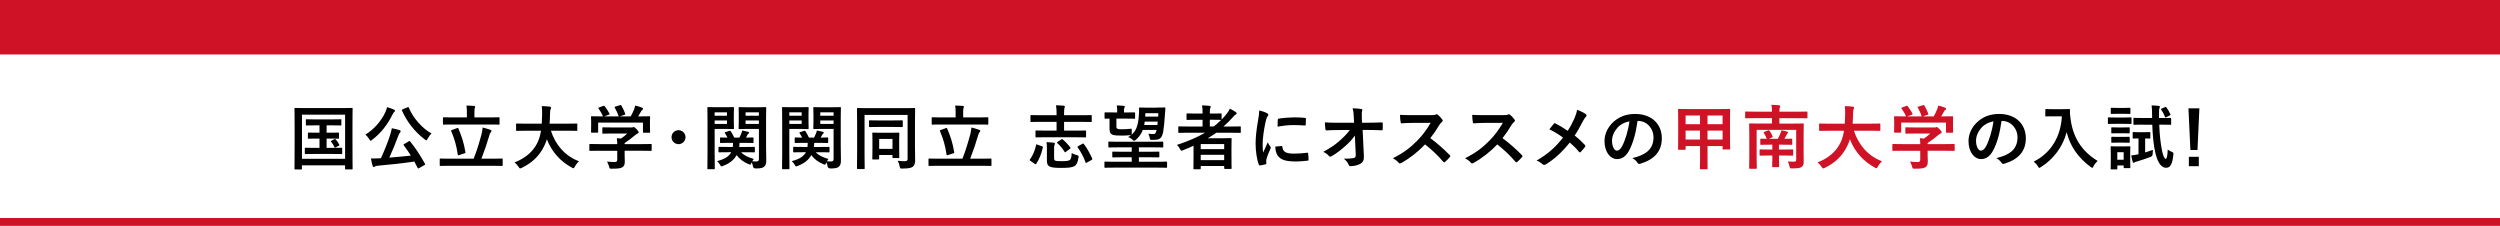
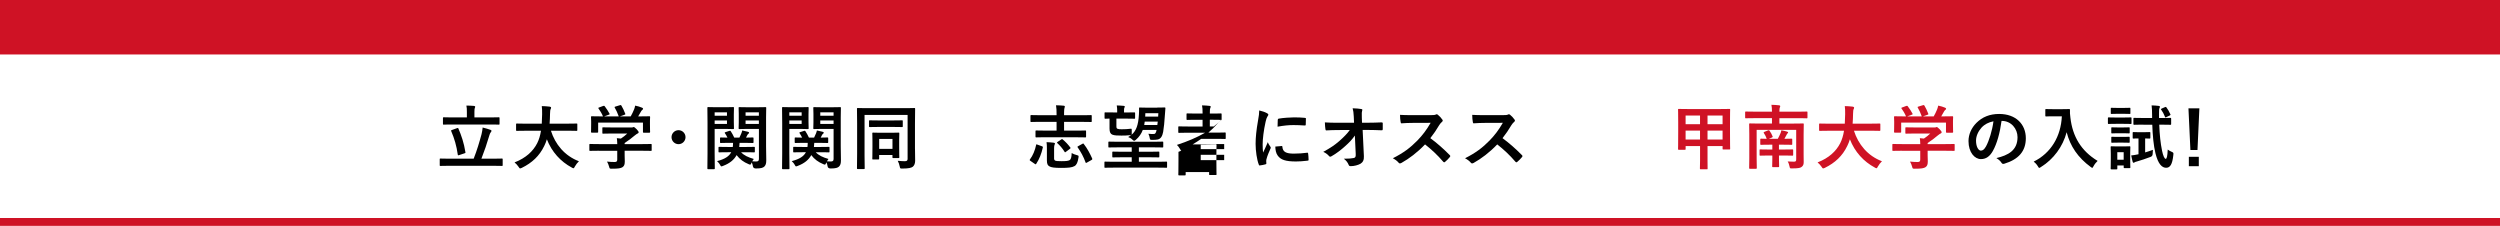
<svg xmlns="http://www.w3.org/2000/svg" id="b" viewBox="0 0 1000 90.34">
  <defs>
    <style>.d{fill:#fff;stroke:#cf1225;stroke-linejoin:round;stroke-width:3.14px;}.e{fill:#cf1225;}</style>
  </defs>
  <g id="c">
    <line class="d" x1="1000" y1="88.77" x2="0" y2="88.77" />
    <line class="d" x1="1000" y1="20.22" x2="0" y2="20.22" />
-     <path d="M118.1,67.78c-.28,0-.31-.03-.31-.31,0-.2.06-2.07.06-10.75v-5.57c0-5.54-.06-7.5-.06-7.67,0-.28.03-.31.31-.31.2,0,1.12.06,3.72.06h15.2c2.6,0,3.53-.06,3.72-.06.28,0,.31.03.31.31,0,.17-.06,2.13-.06,6.72v6.5c0,8.68.06,10.58.06,10.75,0,.28-.03.31-.31.31h-2.41c-.28,0-.31-.03-.31-.31v-1.32h-17.25v1.34c0,.28-.03.31-.31.31h-2.38ZM120.79,63.53h17.25v-17.67h-17.25v17.67ZM132.1,53.08c2.24,0,3.02-.06,3.19-.06.28,0,.31.03.31.31v1.85c0,.28-.03.31-.31.31-.17,0-.95-.06-3.19-.06h-1.46v3.72h2.29c2.6,0,3.44-.06,3.61-.06.31,0,.34.03.34.31v1.93c0,.28-.03.31-.34.31-.17,0-1.01-.06-3.61-.06h-7.06c-2.6,0-3.44.06-3.61.06-.31,0-.34-.03-.34-.31v-1.93c0-.28.03-.31.34-.31.17,0,1.01.06,3.61.06h1.93v-3.72h-1.09c-2.3,0-3.08.06-3.25.06-.28,0-.31-.03-.31-.31v-1.85c0-.28.03-.31.31-.31.17,0,.95.06,3.25.06h1.09v-2.94h-1.62c-2.52,0-3.39.06-3.56.06-.25,0-.28-.03-.28-.31v-1.88c0-.28.03-.31.28-.31.17,0,1.04.06,3.56.06h6.5c2.55,0,3.42-.06,3.58-.06.25,0,.28.03.28.31v1.88c0,.28-.03.31-.28.31-.17,0-1.04-.06-3.58-.06h-2.04v2.94h1.46ZM133.78,55.66c.28-.14.34-.08.56.17.5.59.9,1.15,1.37,2.02.11.22.11.28-.22.45l-1.21.64c-.36.2-.42.11-.56-.2-.28-.64-.81-1.54-1.29-2.07-.2-.22-.08-.25.22-.42l1.12-.59Z" />
-     <path d="M154.22,44.68c.28-.59.42-1.09.59-1.82,1.01.28,2.02.62,2.77.98.31.14.42.28.42.48,0,.17-.06.28-.25.42-.28.2-.45.48-.64.87-2.13,4.34-4.79,7.67-8.23,10.3-.31.25-.5.39-.64.39-.17,0-.28-.2-.53-.62-.48-.78-1.06-1.48-1.57-1.82,3.7-2.27,6.5-5.68,8.09-9.18ZM163.48,56.53c.17-.08.25-.14.34-.14.06,0,.11.06.22.17,2.27,2.8,4.03,5.52,5.96,8.96.14.25.14.31-.25.53l-2.1,1.2c-.14.08-.25.14-.34.14-.11,0-.17-.06-.25-.22-.42-.87-.87-1.71-1.32-2.55-4.7.7-9.8,1.26-14.73,1.68-.56.06-.84.17-1.06.31-.2.14-.31.2-.48.2-.2,0-.34-.17-.42-.45-.25-.78-.48-1.79-.67-2.97,1.06.03,2.07,0,3.19-.06.25,0,.53-.03.79-.03,1.51-3.3,2.86-6.64,3.61-9.07.36-1.12.62-1.99.76-2.94,1.09.25,2.04.45,3,.73.31.11.53.25.53.48,0,.2-.06.31-.22.5-.25.28-.42.59-.73,1.34-1.01,2.69-2.24,5.8-3.58,8.71,2.86-.22,5.85-.5,8.62-.81-.9-1.4-1.82-2.77-2.86-4.14-.17-.22-.14-.28.22-.5l1.76-1.06ZM162.95,42.92c.36-.17.42-.14.56.14,1.85,4.34,5.29,8.15,9.1,10.36-.53.42-1.12,1.29-1.57,2.1-.22.42-.37.62-.53.62-.14,0-.31-.14-.59-.36-4.09-3.11-7.2-7.17-9.13-11.56-.11-.31-.06-.34.28-.5l1.88-.78Z" />
    <path d="M179.64,66.32c-2.46,0-3.3.06-3.47.06-.25,0-.28-.03-.28-.31v-2.35c0-.28.03-.31.28-.31.17,0,1.01.06,3.47.06h9.83c1.34-3.39,2.32-6.72,3.14-9.77.22-.95.36-1.71.45-2.69,1.2.31,2.27.59,3.19.95.25.08.34.22.34.39,0,.22-.14.42-.28.56-.25.28-.39.67-.53,1.12-.98,3.36-2.04,6.44-3.22,9.44h4.73c2.46,0,3.3-.06,3.47-.06.28,0,.31.03.31.31v2.35c0,.28-.03.31-.31.31-.17,0-1.01-.06-3.47-.06h-17.64ZM181.21,49.8c-2.63,0-3.56.06-3.72.06-.28,0-.31-.03-.31-.34v-2.27c0-.31.03-.34.31-.34.17,0,1.09.06,3.72.06h5.54v-2.16c0-1.15-.03-1.88-.2-2.58,1.04,0,2.07.06,3.08.14.25.03.45.17.45.31,0,.2-.08.34-.17.56-.08.22-.14.64-.14,1.57v2.16h5.99c2.66,0,3.58-.06,3.75-.06.28,0,.31.03.31.34v2.27c0,.31-.03.34-.31.34-.17,0-1.09-.06-3.75-.06h-14.56ZM182.83,51.26c.36-.14.42-.11.53.17,1.18,2.72,2.21,5.68,2.8,9.41.06.28.06.36-.34.48l-2.18.73c-.39.14-.48.11-.53-.2-.5-3.53-1.32-6.33-2.63-9.41-.11-.28-.08-.31.31-.45l2.04-.73Z" />
    <path d="M210.3,52.3c-2.52,0-3.39.06-3.56.06-.28,0-.31-.03-.31-.34v-2.3c0-.28.03-.31.31-.31.17,0,1.04.06,3.56.06h6.41c.08-1.15.11-2.41.14-3.78.03-1.34-.03-2.35-.14-3.25.87.03,2.3.08,3.22.22.28.06.5.2.5.39,0,.22-.06.36-.17.59-.14.25-.22.73-.25,1.96-.03,1.37-.06,2.66-.17,3.86h7.22c2.52,0,3.39-.06,3.56-.06.28,0,.31.03.31.31v2.3c0,.31-.03.34-.31.34-.17,0-1.04-.06-3.56-.06h-6.69c1.74,5.49,5.52,10.05,11.2,12.21-.59.56-1.2,1.34-1.62,2.1-.25.48-.36.7-.59.7-.14,0-.34-.11-.64-.28-4.45-2.38-8.01-6.24-9.97-11.31-.28.95-.64,1.85-1.06,2.69-1.93,3.98-4.84,6.72-8.96,8.74-.34.14-.53.22-.67.22-.22,0-.34-.17-.64-.64-.45-.67-.98-1.23-1.6-1.76,4.51-1.74,7.42-4.45,9.07-7.7.7-1.4,1.2-3.02,1.51-4.96h-6.1Z" />
    <path d="M239.55,60.3c-2.49,0-3.33.06-3.5.06-.28,0-.31-.03-.31-.31v-2.16c0-.28.03-.31.31-.31.17,0,1.01.06,3.5.06h7.36c-.03-.9-.06-1.62-.17-2.38l1.62.17c.95-.62,1.71-1.23,2.55-2.02h-6.05c-2.58,0-3.47.06-3.61.06-.28,0-.31-.03-.31-.28v-1.96c0-.28.03-.31.31-.31.14,0,1.04.06,3.61.06h7.59c.39,0,.56,0,.67-.06.14-.06.22-.11.36-.11.22,0,.5.22,1.2.9.56.59.78.95.78,1.2,0,.22-.11.36-.34.45-.28.14-.67.36-1.34.92-1.15.98-2.41,1.96-3.92,2.91v.45h7c2.49,0,3.33-.06,3.5-.06.28,0,.31.03.31.31v2.16c0,.28-.03.31-.31.31-.17,0-1.01-.06-3.5-.06h-7v1.82c0,.67.06,1.71.06,2.44,0,1.2-.22,1.82-.9,2.3-.73.45-1.6.62-4.28.62-.87,0-.87.03-1.09-.81-.2-.73-.5-1.48-.84-2.04,1.12.11,1.9.17,3,.17.78,0,1.09-.2,1.09-.98v-3.5h-7.36ZM241.28,42.38c.36-.14.45-.08.62.14.7.9,1.46,2.1,1.88,2.91.14.28.14.31-.25.45l-1.85.67h5.82c-.42-1.23-1.09-2.63-1.6-3.5-.17-.28-.08-.31.25-.42l1.85-.56c.34-.11.42-.06.56.17.48.78,1.18,2.24,1.54,3.25.08.25.08.28-.31.42l-1.82.64h4.31c.53-.9.92-1.76,1.37-2.83.14-.36.28-.81.42-1.48,1.01.2,1.99.5,2.77.84.25.11.39.25.39.42s-.11.31-.28.42-.39.39-.53.64c-.39.73-.73,1.32-1.15,1.99h.73c2.6,0,3.53-.06,3.7-.06.31,0,.34.03.34.31,0,.17-.06.7-.06,1.51v1.29c0,2.52.06,2.97.06,3.14,0,.31-.03.34-.34.34h-2.21c-.28,0-.31-.03-.31-.34v-3.7h-17.92v3.7c0,.28-.03.31-.31.31h-2.21c-.31,0-.34-.03-.34-.31,0-.2.06-.64.06-3.16v-1.04c0-1.04-.06-1.54-.06-1.74,0-.28.03-.31.34-.31.17,0,1.09.06,3.7.06h.76c-.48-1.15-1.23-2.38-1.79-3.14-.17-.25-.14-.31.2-.42l1.68-.62Z" />
    <path d="M274.21,54.87c0,1.54-1.26,2.8-2.8,2.8s-2.8-1.26-2.8-2.8,1.26-2.8,2.8-2.8,2.8,1.26,2.8,2.8Z" />
    <path d="M290.48,42.89c1.82,0,2.66-.06,2.83-.06.25,0,.28.03.28.31,0,.17-.06.95-.06,2.58v3.02c0,1.65.06,2.38.06,2.55,0,.31-.03.34-.28.34-.17,0-1.01-.06-2.83-.06h-4.62v9.77c0,3.92.06,5.82.06,6.02,0,.28-.03.31-.31.31h-2.35c-.28,0-.31-.03-.31-.31,0-.2.06-2.1.06-6.02v-12.12c0-3.92-.06-5.88-.06-6.08,0-.28.03-.31.31-.31.2,0,1.26.06,3.3.06h3.92ZM285.86,44.93v1.37h4.93v-1.37h-4.93ZM290.79,48.18h-4.93v1.4h4.93v-1.4ZM291.32,60.89c-2.58,0-3.47.06-3.61.06-.28,0-.31-.03-.31-.31v-1.6c0-.28.03-.31.31-.31.14,0,1.04.06,3.61.06h1.79c.06-.48.11-1.04.11-1.65h-1.4c-2.46,0-3.3.06-3.47.06-.31,0-.34-.03-.34-.31v-1.6c0-.28.03-.31.34-.31.14,0,.84.06,2.63.06-.31-.64-.64-1.23-.98-1.71-.2-.25-.14-.36.2-.48l1.54-.5c.34-.11.39-.11.56.14.45.67.95,1.57,1.4,2.55h2.07c.28-.56.5-1.09.76-1.68.14-.36.31-.84.36-1.18.87.17,1.62.34,2.3.53.25.08.45.2.45.39,0,.11-.08.22-.22.34-.22.17-.36.36-.48.56l-.53,1.04c1.79,0,2.52-.06,2.66-.06.31,0,.34.03.34.31v1.6c0,.28-.03.31-.34.31-.17,0-1.01-.06-3.47-.06h-1.76c-.03.59-.06,1.12-.14,1.65h2.32c2.55,0,3.44-.06,3.61-.06.28,0,.31.03.31.31v1.6c0,.28-.03.31-.31.31-.17,0-1.06-.06-3.61-.06h-1.6c1.23,1.29,2.8,2.02,5.1,2.69-.2.25-.42.56-.64.95.5.06.92.06,1.51.06.92,0,1.18-.25,1.18-1.09v-11.93h-4.7c-2.21,0-2.94.06-3.11.06-.28,0-.31-.03-.31-.34,0-.17.06-.76.06-2.32v-3.44c0-1.57-.06-2.18-.06-2.38,0-.28.03-.31.31-.31.17,0,.9.06,3.11.06h4.17c2.18,0,2.94-.06,3.14-.06.28,0,.31.03.31.31,0,.17-.06,1.34-.06,3.75v11.56c0,1.96.08,4.2.08,5.57s-.2,1.99-.78,2.6c-.53.48-1.29.76-3.36.76q-1.06,0-1.2-.87c-.11-.59-.25-1.15-.48-1.6l-.14.34c-.2.42-.28.59-.48.59-.14,0-.34-.06-.64-.2-1.96-.81-3.53-1.93-4.79-3.61-1.04,1.9-2.74,3.3-5.4,4.31-.34.14-.53.2-.67.2-.2,0-.28-.14-.48-.5-.39-.73-.84-1.2-1.26-1.6,3.14-.81,4.84-1.96,5.66-3.56h-1.15ZM298.23,44.93v1.37h5.32v-1.37h-5.32ZM303.55,49.58v-1.4h-5.32v1.4h5.32Z" />
    <path d="M320.35,42.89c1.82,0,2.66-.06,2.83-.06.25,0,.28.03.28.31,0,.17-.06.95-.06,2.58v3.02c0,1.65.06,2.38.06,2.55,0,.31-.03.34-.28.34-.17,0-1.01-.06-2.83-.06h-4.62v9.77c0,3.92.06,5.82.06,6.02,0,.28-.03.31-.31.31h-2.35c-.28,0-.31-.03-.31-.31,0-.2.06-2.1.06-6.02v-12.12c0-3.92-.06-5.88-.06-6.08,0-.28.03-.31.31-.31.2,0,1.26.06,3.3.06h3.92ZM315.73,44.93v1.37h4.93v-1.37h-4.93ZM320.66,48.18h-4.93v1.4h4.93v-1.4ZM321.19,60.89c-2.58,0-3.47.06-3.61.06-.28,0-.31-.03-.31-.31v-1.6c0-.28.03-.31.31-.31.14,0,1.04.06,3.61.06h1.79c.06-.48.11-1.04.11-1.65h-1.4c-2.46,0-3.3.06-3.47.06-.31,0-.34-.03-.34-.31v-1.6c0-.28.03-.31.34-.31.14,0,.84.06,2.63.06-.31-.64-.64-1.23-.98-1.71-.2-.25-.14-.36.2-.48l1.54-.5c.34-.11.39-.11.56.14.45.67.95,1.57,1.4,2.55h2.07c.28-.56.5-1.09.76-1.68.14-.36.31-.84.36-1.18.87.17,1.62.34,2.3.53.25.08.45.2.45.39,0,.11-.08.22-.22.34-.22.17-.36.36-.48.56l-.53,1.04c1.79,0,2.52-.06,2.66-.06.31,0,.34.03.34.31v1.6c0,.28-.03.31-.34.31-.17,0-1.01-.06-3.47-.06h-1.76c-.03.59-.06,1.12-.14,1.65h2.32c2.55,0,3.44-.06,3.61-.06.28,0,.31.03.31.31v1.6c0,.28-.03.31-.31.31-.17,0-1.06-.06-3.61-.06h-1.6c1.23,1.29,2.8,2.02,5.1,2.69-.2.25-.42.56-.64.95.5.06.92.06,1.51.06.92,0,1.18-.25,1.18-1.09v-11.93h-4.7c-2.21,0-2.94.06-3.11.06-.28,0-.31-.03-.31-.34,0-.17.06-.76.06-2.32v-3.44c0-1.57-.06-2.18-.06-2.38,0-.28.03-.31.31-.31.17,0,.9.06,3.11.06h4.17c2.18,0,2.94-.06,3.14-.06.28,0,.31.03.31.31,0,.17-.06,1.34-.06,3.75v11.56c0,1.96.08,4.2.08,5.57s-.2,1.99-.78,2.6c-.53.48-1.29.76-3.36.76q-1.06,0-1.2-.87c-.11-.59-.25-1.15-.48-1.6l-.14.34c-.2.42-.28.59-.48.59-.14,0-.34-.06-.64-.2-1.96-.81-3.53-1.93-4.79-3.61-1.04,1.9-2.74,3.3-5.4,4.31-.34.14-.53.2-.67.2-.2,0-.28-.14-.48-.5-.39-.73-.84-1.2-1.26-1.6,3.14-.81,4.84-1.96,5.66-3.56h-1.15ZM328.11,44.93v1.37h5.32v-1.37h-5.32ZM333.43,49.58v-1.4h-5.32v1.4h5.32Z" />
    <path d="M366,59.52c0,2.44.06,3.89.06,4.84-.03,1.04-.31,1.76-.9,2.3-.56.45-1.6.76-4.23.76-.87,0-.87.03-1.06-.9-.17-.76-.42-1.57-.78-2.21,1.23.14,2.27.17,2.86.17.81,0,1.09-.28,1.09-.95v-17.56h-17.22v16.27c0,3.25.06,4.9.06,5.07,0,.28-.03.31-.34.31h-2.44c-.28,0-.31-.03-.31-.31,0-.2.06-2.04.06-5.85v-12.04c0-3.81-.06-5.71-.06-5.91,0-.28.03-.31.31-.31.2,0,1.12.06,3.72.06h15.2c2.6,0,3.53-.06,3.72-.06.28,0,.31.03.31.31,0,.2-.06,2.18-.06,5.99v10.02ZM351.42,50.78c-2.46,0-3.3.06-3.5.06-.28,0-.31-.03-.31-.34v-2.07c0-.28.03-.31.31-.31.2,0,1.04.06,3.5.06h5.88c2.46,0,3.33-.06,3.5-.06.28,0,.31.03.31.31v2.07c0,.31-.03.34-.31.34-.17,0-1.04-.06-3.5-.06h-5.88ZM349.23,63.8c-.28,0-.31-.03-.31-.31,0-.2.06-.9.06-4.7v-2.3c0-2.21-.06-2.94-.06-3.14,0-.28.03-.31.31-.31.2,0,.92.06,3.08.06h4c2.21,0,2.91-.06,3.11-.06.28,0,.31.03.31.31,0,.17-.06.9-.06,2.63v2.35c0,3.72.06,4.4.06,4.56,0,.31-.03.34-.31.34h-2.13c-.28,0-.31-.03-.31-.34v-.9h-5.32v1.48c0,.28-.03.31-.31.31h-2.13ZM351.67,59.55h5.32v-3.98h-5.32v3.98Z" />
-     <path d="M375.15,66.32c-2.46,0-3.3.06-3.47.06-.25,0-.28-.03-.28-.31v-2.35c0-.28.03-.31.28-.31.17,0,1.01.06,3.47.06h9.83c1.34-3.39,2.32-6.72,3.14-9.77.22-.95.36-1.71.45-2.69,1.2.31,2.27.59,3.19.95.25.08.34.22.34.39,0,.22-.14.42-.28.56-.25.28-.39.67-.53,1.12-.98,3.36-2.04,6.44-3.22,9.44h4.73c2.46,0,3.3-.06,3.47-.06.28,0,.31.03.31.31v2.35c0,.28-.03.31-.31.31-.17,0-1.01-.06-3.47-.06h-17.64ZM376.71,49.8c-2.63,0-3.56.06-3.72.06-.28,0-.31-.03-.31-.34v-2.27c0-.31.03-.34.31-.34.17,0,1.09.06,3.72.06h5.54v-2.16c0-1.15-.03-1.88-.2-2.58,1.04,0,2.07.06,3.08.14.25.03.45.17.45.31,0,.2-.08.34-.17.56-.08.22-.14.64-.14,1.57v2.16h5.99c2.66,0,3.58-.06,3.75-.06.28,0,.31.03.31.34v2.27c0,.31-.03.34-.31.34-.17,0-1.09-.06-3.75-.06h-14.56ZM378.34,51.26c.36-.14.42-.11.53.17,1.18,2.72,2.21,5.68,2.8,9.41.06.28.06.36-.34.48l-2.18.73c-.39.14-.48.11-.53-.2-.5-3.53-1.32-6.33-2.63-9.41-.11-.28-.08-.31.31-.45l2.04-.73Z" />
    <path d="M412.19,64.36c-.36-.22-.36-.34-.22-.59,1.18-1.54,2.04-3.67,2.49-5.82.06-.31.11-.25.48-.11l1.85.67c.36.14.39.22.34.48-.53,2.46-1.43,4.7-2.63,6.52-.08.14-.14.2-.22.2s-.2-.03-.34-.14l-1.74-1.2ZM418.35,54.9c-2.72,0-3.64.06-3.81.06-.31,0-.34-.03-.34-.31v-2.16c0-.28.03-.31.34-.31.17,0,1.09.06,3.81.06h4.28v-3.5h-6.58c-2.52,0-3.39.06-3.56.06-.28,0-.31-.03-.31-.31v-2.13c0-.31.03-.34.31-.34.17,0,1.04.06,3.56.06h6.58v-.36c0-1.54-.03-2.38-.22-3.61,1.06.03,2.13.06,3.11.17.28.03.42.14.42.31,0,.2-.06.36-.14.59-.08.28-.17.81-.17,1.9v1.01h7.2c2.52,0,3.39-.06,3.56-.06.28,0,.31.03.31.34v2.13c0,.28-.03.31-.31.31-.17,0-1.04-.06-3.56-.06h-7.2v3.5h4.65c2.74,0,3.7-.06,3.84-.06.28,0,.31.03.31.31v2.16c0,.28-.03.31-.31.31-.14,0-1.09-.06-3.84-.06h-11.93ZM421.63,63.16c0,.56.08.9.45,1.09.42.17,1.15.22,2.55.22,1.71,0,2.66-.08,3.28-.45.45-.31.73-1.15.76-2.8.56.34,1.29.62,2.13.84.7.2.7.22.59.98-.28,1.93-.76,2.91-1.57,3.39-1.04.59-2.49.73-5.43.73-2.66,0-3.95-.2-4.62-.62-.67-.36-1.01-.92-1.01-2.38v-4.98c0-.81-.03-1.51-.14-2.32.92.03,2.02.11,2.86.22.34.06.5.17.5.34s-.06.25-.14.45c-.11.25-.2.67-.2,1.34v3.95ZM424.48,55.8c.17-.11.25-.17.34-.17s.14.06.25.14c1.18.98,2.13,1.99,3.05,3.22.17.22.17.28-.14.53l-1.6,1.2c-.17.11-.25.2-.34.2s-.14-.08-.22-.22c-.84-1.37-1.9-2.55-2.86-3.42-.11-.11-.17-.17-.17-.22,0-.08.08-.17.22-.28l1.46-.98ZM432.97,57.53c.34-.2.39-.17.56.08,1.37,1.74,2.46,3.81,3.36,5.82.08.25.06.36-.22.53l-1.88,1.06c-.17.11-.28.17-.36.17-.11,0-.14-.08-.2-.22-.78-2.21-1.88-4.2-3.16-6.02-.17-.22-.17-.28.2-.48l1.71-.95Z" />
    <path d="M445.52,67.05c-2.46,0-3.3.06-3.47.06-.25,0-.28-.03-.28-.31v-1.85c0-.28.03-.31.28-.31.17,0,1.01.06,3.47.06h7.17v-1.79h-3.61c-2.74,0-3.7.06-3.86.06-.28,0-.31-.03-.31-.34v-1.68c0-.28.03-.31.31-.31.17,0,1.12.06,3.86.06h3.61v-1.76h-5.26c-2.72,0-3.61.06-3.78.06-.28,0-.31-.03-.31-.31v-1.74c0-.28.03-.31.31-.31.17,0,1.06.06,3.78.06h13.78c2.69,0,3.58-.06,3.75-.06.31,0,.34.03.34.31v1.74c0,.28-.03.31-.34.31-.17,0-1.06-.06-3.75-.06h-5.66v1.76h3.98c2.74,0,3.7-.06,3.86-.06.31,0,.34.03.34.31v1.68c0,.31-.03.34-.34.34-.17,0-1.12-.06-3.86-.06h-3.98v1.79h7.5c2.49,0,3.3-.06,3.5-.06.25,0,.28.03.28.31v1.85c0,.28-.03.31-.28.31-.2,0-1.01-.06-3.5-.06h-17.53ZM462.82,43.03c2.1,0,2.83-.06,3-.06.28,0,.34.06.34.31-.06.45-.11,1.37-.17,2.32-.17,3.08-.48,5.71-.73,7.17-.31,1.62-.9,2.74-2.13,3.02-.53.11-1.37.17-2.1.17-.87,0-1.01-.06-1.09-.53-.11-.67-.31-1.43-.59-1.93.9.11,1.71.14,2.38.08.45-.06.73-.7.9-1.6h-5.52c-.56,1.51-1.43,2.77-2.77,3.95-.31.25-.5.39-.67.39-.22,0-.39-.17-.7-.45-.48-.5-1.06-.81-1.71-1.06.45-.25.84-.5,1.2-.81-.08.03-.17.06-.31.06-1.29.14-2.41.17-3.58.17-1.48,0-2.8-.03-3.61-.36-.76-.31-1.15-.98-1.15-2.41v-4.03c-1.09.03-1.57.06-1.68.06-.28,0-.31-.03-.31-.31v-1.96c0-.28.03-.28.31-.28.17,0,.95.03,3.28.03h1.46v-.81c0-.56-.03-1.18-.17-1.99.84.03,2.02.08,2.83.17.25.03.39.14.39.28,0,.2-.08.28-.17.48-.11.22-.14.5-.14,1.04v.84h.84c2.35,0,3.11-.03,3.28-.03.28,0,.31,0,.31.28v1.96c0,.28-.03.31-.31.31-.17,0-.92-.06-3.28-.06h-3.89v2.91c0,.76.08,1.01.42,1.15.39.17.84.2,1.71.2,1.32,0,2.32-.06,3.53-.2.45-.06.48-.03.48.7v1.09c0,.34-.03.5-.08.62,1.93-1.65,2.69-4,2.94-7.95.08-1.2.08-1.82.06-2.63,0-.28.03-.34.28-.34.17,0,.67.06,2.27.06h4.68ZM457.89,48.63c-.06.48-.11.95-.2,1.37h5.24c.06-.42.14-.9.17-1.37h-5.21ZM458.14,45.27l-.06,1.37h5.18l.08-1.37h-5.21Z" />
-     <path d="M477.41,58.29c-1.37.62-2.74,1.23-4.17,1.79-.31.11-.48.2-.62.2-.22,0-.34-.2-.62-.7-.34-.62-.78-1.2-1.23-1.62,4.28-1.4,8.06-3,11.26-4.87h-6.94c-2.46,0-3.3.06-3.47.06-.28,0-.31-.03-.31-.31v-2.02c0-.25.03-.28.31-.28.17,0,1.01.06,3.47.06h5.94v-2.69h-2.55c-2.52,0-3.39.06-3.56.06-.28,0-.31-.03-.31-.31v-1.99c0-.28.03-.31.31-.31.17,0,1.04.06,3.56.06h2.55v-.39c0-1.12-.03-1.99-.22-2.88,1.06.03,2.07.08,3.02.2.28.03.45.11.45.28,0,.2-.06.36-.14.56-.17.36-.2.9-.2,1.93v.31h.84c2.52,0,3.36-.06,3.53-.06.31,0,.34.03.34.31v2.13c.73-.73,1.37-1.46,2.02-2.27.62-.76.9-1.26,1.26-2.07,1.04.5,1.79.95,2.41,1.4.25.17.34.34.34.5s-.14.31-.31.39c-.39.17-.7.48-1.15,1.04-1.23,1.37-2.49,2.66-3.84,3.81h3.16c2.46,0,3.33-.06,3.5-.06.25,0,.28.03.28.28v2.02c0,.28-.03.31-.28.31-.17,0-1.04-.06-3.5-.06h-6.02c-1.12.78-2.24,1.51-3.42,2.21h5.46c2.38,0,3.58-.06,3.75-.06.31,0,.34.03.34.34,0,.17-.06,1.01-.06,3.78v2.8c0,4.14.06,4.96.06,5.12,0,.25-.03.28-.34.28h-2.32c-.28,0-.31-.03-.31-.28v-.9h-9.38v1.01c0,.28-.03.31-.31.31h-2.32c-.28,0-.31-.03-.31-.31,0-.14.06-1.09.06-5.26v-3.84ZM480.29,57.62v2.04h9.38v-2.04h-9.38ZM489.67,64.06v-2.13h-9.38v2.13h9.38ZM488.3,47.96c-.17,0-1.01-.06-3.53-.06h-.84v2.69h1.57c1.06-.81,2.04-1.68,2.97-2.63h-.17Z" />
+     <path d="M477.41,58.29c-1.37.62-2.74,1.23-4.17,1.79-.31.11-.48.2-.62.2-.22,0-.34-.2-.62-.7-.34-.62-.78-1.2-1.23-1.62,4.28-1.4,8.06-3,11.26-4.87h-6.94c-2.46,0-3.3.06-3.47.06-.28,0-.31-.03-.31-.31v-2.02c0-.25.03-.28.31-.28.17,0,1.01.06,3.47.06h5.94v-2.69h-2.55c-2.52,0-3.39.06-3.56.06-.28,0-.31-.03-.31-.31v-1.99c0-.28.03-.31.31-.31.17,0,1.04.06,3.56.06h2.55v-.39c0-1.12-.03-1.99-.22-2.88,1.06.03,2.07.08,3.02.2.28.03.45.11.45.28,0,.2-.06.36-.14.56-.17.36-.2.9-.2,1.93v.31h.84c2.52,0,3.36-.06,3.53-.06.31,0,.34.03.34.31v2.13s-.14.31-.31.39c-.39.17-.7.48-1.15,1.04-1.23,1.37-2.49,2.66-3.84,3.81h3.16c2.46,0,3.33-.06,3.5-.06.25,0,.28.03.28.28v2.02c0,.28-.03.31-.28.31-.17,0-1.04-.06-3.5-.06h-6.02c-1.12.78-2.24,1.51-3.42,2.21h5.46c2.38,0,3.58-.06,3.75-.06.31,0,.34.03.34.34,0,.17-.06,1.01-.06,3.78v2.8c0,4.14.06,4.96.06,5.12,0,.25-.03.28-.34.28h-2.32c-.28,0-.31-.03-.31-.28v-.9h-9.38v1.01c0,.28-.03.31-.31.31h-2.32c-.28,0-.31-.03-.31-.31,0-.14.06-1.09.06-5.26v-3.84ZM480.29,57.62v2.04h9.38v-2.04h-9.38ZM489.67,64.06v-2.13h-9.38v2.13h9.38ZM488.3,47.96c-.17,0-1.01-.06-3.53-.06h-.84v2.69h1.57c1.06-.81,2.04-1.68,2.97-2.63h-.17Z" />
    <path d="M506.69,45.21c.48.25.64.42.64.67,0,.2-.06.28-.42.84-.28.5-.42.9-.67,1.99-.78,3.47-1.18,6.92-1.18,9.04,0,1.37.06,2.3.17,3.28.59-1.29,1.09-2.21,1.9-4.17.22.7.59,1.15.98,1.76.08.14.2.31.2.42,0,.2-.06.31-.14.45-.64,1.46-1.18,2.66-1.6,4.23-.06.17-.08.48-.08.87,0,.34.06.56.06.78,0,.2-.11.31-.36.36-.7.2-1.48.36-2.3.45-.2.03-.31-.11-.36-.31-.78-1.96-1.29-5.52-1.29-8.34,0-2.52.31-5.57.95-9.18.36-2.07.5-3,.5-4.17,1.26.31,2.16.59,3,1.04ZM512.68,58.4c.22-.03.28.11.28.42.17,1.93,1.51,2.63,4.56,2.63,2.1,0,3.47-.14,5.35-.36.28-.03.34,0,.39.36.08.59.17,1.68.17,2.41,0,.34,0,.36-.48.42-1.9.22-3.25.31-4.56.31-4.14,0-6.08-.67-7.28-2.32-.7-.9-.98-2.32-.98-3.64l2.55-.22ZM511.11,47.93c.03-.34.11-.42.39-.48,1.65-.31,4.79-.5,6.08-.5,1.68,0,2.97.06,4.14.17.59.03.64.08.64.36,0,.84,0,1.6-.06,2.38-.03.25-.11.36-.36.34-1.68-.11-3.14-.17-4.56-.17-1.88,0-3.7.17-6.36.64.03-1.57.03-2.27.08-2.74Z" />
    <path d="M541.96,54.2c-1.09,1.57-2.24,2.8-3.95,4.31-1.43,1.32-3.58,2.97-5.29,3.92-.25.17-.45.25-.64.25-.17,0-.34-.08-.48-.28-.56-.67-1.51-1.34-2.3-1.65,2.86-1.57,4.62-2.74,6.52-4.42,1.65-1.46,3-2.8,4.12-4.34l-4.9.03c-1.46,0-3.02.06-4.48.14-.25.03-.36-.17-.39-.48-.11-.53-.17-1.68-.22-2.72,1.68.11,3.33.14,5.01.14h6.66l-.11-2.49c-.06-1.4-.2-2.41-.45-3.3,1.51.06,2.66.14,3.53.31.28.06.36.17.36.34,0,.11-.06.25-.11.42-.08.34-.2.78-.11,2.58l.08,2.13h2.44c1.96,0,3.36-.06,5.43-.14.28,0,.42.14.42.34.03.78.03,1.65,0,2.44,0,.22-.11.39-.39.39-2.04-.08-3.64-.14-5.38-.14h-2.27l.5,10.53c.08,1.48-.42,2.41-1.34,2.97-.95.56-2.58.98-3.86.98-.53,0-.73-.11-.87-.48-.45-1.04-.92-1.68-1.96-2.49,2.1-.03,3-.08,3.95-.28.64-.14.87-.42.81-1.65l-.34-7.34Z" />
    <path d="M572.43,46.05c1.01,0,1.51-.03,1.93-.25.11-.08.2-.11.31-.11.17,0,.31.11.48.22.64.5,1.29,1.23,1.82,1.96.08.14.14.25.14.36,0,.17-.11.36-.36.56-.36.31-.73.73-1.04,1.23-1.15,1.96-2.24,3.53-3.58,5.24,2.69,1.99,5.18,4.17,7.76,6.78.14.14.22.28.22.39s-.06.25-.2.42c-.53.64-1.18,1.32-1.88,1.9-.11.11-.22.17-.34.17-.14,0-.25-.08-.39-.22-2.35-2.74-4.76-4.96-7.28-6.94-3.16,3.3-6.36,5.68-9.41,7.39-.25.11-.45.22-.64.22-.17,0-.34-.08-.48-.25-.62-.76-1.43-1.32-2.35-1.82,4.37-2.21,6.97-4.2,9.86-7.14,2.02-2.1,3.56-4.09,5.26-7.03l-7.22.03c-1.46,0-2.91.06-4.42.17-.22.03-.31-.17-.36-.48-.14-.59-.25-1.93-.25-2.91,1.51.11,2.91.11,4.73.11h7.7Z" />
    <path d="M601.31,46.05c1.01,0,1.51-.03,1.93-.25.11-.08.2-.11.31-.11.17,0,.31.11.48.22.64.5,1.29,1.23,1.82,1.96.08.14.14.25.14.36,0,.17-.11.36-.36.56-.36.31-.73.73-1.04,1.23-1.15,1.96-2.24,3.53-3.58,5.24,2.69,1.99,5.18,4.17,7.76,6.78.14.14.22.28.22.39s-.06.25-.2.42c-.53.64-1.18,1.32-1.88,1.9-.11.11-.22.17-.34.17-.14,0-.25-.08-.39-.22-2.35-2.74-4.76-4.96-7.28-6.94-3.16,3.3-6.36,5.68-9.41,7.39-.25.11-.45.22-.64.22-.17,0-.34-.08-.48-.25-.62-.76-1.43-1.32-2.35-1.82,4.37-2.21,6.97-4.2,9.86-7.14,2.02-2.1,3.56-4.09,5.26-7.03l-7.22.03c-1.46,0-2.91.06-4.42.17-.22.03-.31-.17-.36-.48-.14-.59-.25-1.93-.25-2.91,1.51.11,2.91.11,4.73.11h7.7Z" />
-     <path d="M629.76,47.37c.62-1.46.84-2.13,1.06-3.44,1.4.5,2.86,1.2,3.53,1.76.2.14.28.31.28.48,0,.22-.11.45-.31.62-.39.34-.62.7-1.26,1.88-1.06,2.04-2.1,3.95-3.19,5.54,1.57,1.23,2.32,1.93,4.12,3.81.11.14.17.25.17.39,0,.11-.06.22-.14.36-.56.73-1.12,1.34-1.71,1.99-.11.14-.22.2-.34.2-.14,0-.25-.08-.39-.25-1.32-1.57-2.44-2.66-3.67-3.7-3.19,4-6.33,6.75-9.58,8.74-.22.14-.45.22-.64.22s-.36-.06-.53-.2c-.81-.67-1.71-1.29-2.52-1.54,4.37-2.55,7.42-5.15,10.56-9.18-1.76-1.32-3.16-2.21-5.46-3.33.81-1.04,1.48-1.9,1.85-2.3.08-.08.17-.14.28-.14s.22.06.34.11c1.46.73,3.22,1.79,4.87,2.94,1.2-1.85,1.85-3.11,2.69-4.96Z" />
-     <path d="M655.02,48.35c-.64,4.76-1.82,9.13-3.5,12.07-1.2,2.1-2.66,3.22-4.76,3.22-2.46,0-4.96-2.63-4.96-7.2,0-2.69,1.15-5.26,3.16-7.28,2.35-2.35,5.32-3.58,9.1-3.58,6.72,0,10.67,4.14,10.67,9.72,0,5.21-2.94,8.48-8.62,10.19-.59.17-.84.06-1.2-.5-.31-.48-.9-1.12-1.96-1.76,4.73-1.12,8.46-3.08,8.46-8.37,0-3.33-2.52-6.5-6.27-6.5h-.11ZM646.99,51.07c-1.34,1.51-2.18,3.39-2.18,5.18,0,2.58,1.04,4,1.9,4,.73,0,1.34-.36,2.1-1.71,1.23-2.27,2.49-6.3,2.97-10.02-1.96.39-3.53,1.18-4.79,2.55Z" />
    <path class="e" d="M671.53,59.91c-.28,0-.31-.03-.31-.28,0-.2.06-1.2.06-6.72v-3.89c0-3.89-.06-4.98-.06-5.15,0-.28.03-.31.31-.31.2,0,1.15.06,3.84.06h12.54c2.69,0,3.64-.06,3.84-.06.28,0,.31.03.31.31,0,.17-.06,1.23-.06,4.62v4.34c0,5.49.06,6.5.06,6.66,0,.28-.03.31-.31.31h-2.41c-.28,0-.31-.03-.31-.31v-1.06h-6.02v5.96c0,1.93.03,2.86.03,3.02,0,.28,0,.31-.28.31h-2.49c-.28,0-.31-.03-.31-.31,0-.2.06-1.09.06-3.02v-5.96h-5.77v1.2c0,.25-.03.28-.31.28h-2.41ZM674.24,49.69h5.77v-3.47h-5.77v3.47ZM680.01,55.82v-3.58h-5.77v3.58h5.77ZM683.01,46.22v3.47h6.02v-3.47h-6.02ZM689.03,55.82v-3.58h-6.02v3.58h6.02Z" />
    <path class="e" d="M721.45,62.1c0,.98.03,1.82.03,2.74,0,.81-.17,1.37-.7,1.82-.53.48-1.23.7-3.89.7-.9.03-.92.03-1.09-.84-.14-.7-.39-1.43-.73-1.93.9.06,1.76.08,2.49.08s.92-.22.92-.92v-11.79h-15.82v11.54c0,2.41.06,3.56.06,3.7,0,.28-.03.31-.34.31h-2.41c-.28,0-.31-.03-.31-.31,0-.17.06-1.29.06-3.81v-9.83c0-2.55-.06-3.7-.06-3.89,0-.28.03-.31.31-.31.17,0,1.12.06,3.81.06h5.01v-2.16h-6.92c-2.46,0-3.33.06-3.5.06-.28,0-.31-.03-.31-.31v-2.1c0-.28.03-.31.31-.31.17,0,1.04.06,3.5.06h6.92c0-1.29-.08-1.88-.22-2.74,1.04.03,2.13.08,3.08.2.28.03.45.17.45.31,0,.22-.08.36-.17.59-.08.25-.17.56-.17,1.65h7.42c2.46,0,3.33-.06,3.5-.06.28,0,.31.03.31.31v2.1c0,.28-.03.31-.31.31-.17,0-1.04-.06-3.5-.06h-7.42v2.16h5.6c2.72,0,3.64-.06,3.84-.06.28,0,.31.03.31.31,0,.17-.06,1.51-.06,4.12v8.32ZM711.59,62.21v1.46c0,1.85.06,2.69.06,2.88,0,.28-.03.31-.31.31h-2.16c-.28,0-.31-.03-.31-.31,0-.2.06-1.04.06-2.88v-1.46h-1.37c-2.44,0-3.25.06-3.42.06-.28,0-.31-.03-.31-.31v-1.9c0-.28.03-.31.31-.31.17,0,.98.06,3.42.06h1.37v-1.93h-1.29c-2.18,0-3.02.06-3.19.06-.31,0-.34-.03-.34-.31v-1.85c0-.28.03-.31.34-.31.14,0,.81.06,2.24.06-.25-.78-.67-1.62-1.15-2.32-.17-.25-.08-.34.25-.48l1.48-.59c.31-.11.36-.08.53.14.5.7.92,1.43,1.23,2.24.11.28.06.34-.25.48l-1.29.53h3.64c.39-.76.84-1.65,1.12-2.35.14-.39.25-.78.28-1.06.95.17,1.57.31,2.3.53.28.08.42.2.42.36,0,.11-.06.22-.2.31-.2.14-.28.34-.39.56-.25.48-.56,1.06-.9,1.65,1.85,0,2.63-.06,2.8-.06.31,0,.34.03.34.31v1.85c0,.28-.03.31-.34.31-.17,0-1.01-.06-3.19-.06h-1.79v1.93h1.96c2.44,0,3.25-.06,3.42-.06.28,0,.31.03.31.31v1.9c0,.28-.03.31-.31.31-.17,0-.98-.06-3.42-.06h-1.96Z" />
    <path class="e" d="M731.51,52.3c-2.52,0-3.39.06-3.56.06-.28,0-.31-.03-.31-.34v-2.3c0-.28.03-.31.31-.31.17,0,1.04.06,3.56.06h6.41c.08-1.15.11-2.41.14-3.78.03-1.34-.03-2.35-.14-3.25.87.03,2.3.08,3.22.22.28.06.5.2.5.39,0,.22-.06.36-.17.59-.14.25-.22.73-.25,1.96-.03,1.37-.06,2.66-.17,3.86h7.22c2.52,0,3.39-.06,3.56-.06.28,0,.31.03.31.31v2.3c0,.31-.03.34-.31.34-.17,0-1.04-.06-3.56-.06h-6.69c1.74,5.49,5.52,10.05,11.2,12.21-.59.56-1.2,1.34-1.62,2.1-.25.48-.36.7-.59.7-.14,0-.34-.11-.64-.28-4.45-2.38-8.01-6.24-9.97-11.31-.28.95-.64,1.85-1.06,2.69-1.93,3.98-4.84,6.72-8.96,8.74-.34.14-.53.22-.67.22-.22,0-.34-.17-.64-.64-.45-.67-.98-1.23-1.6-1.76,4.51-1.74,7.42-4.45,9.07-7.7.7-1.4,1.2-3.02,1.51-4.96h-6.1Z" />
    <path class="e" d="M760.75,60.3c-2.49,0-3.33.06-3.5.06-.28,0-.31-.03-.31-.31v-2.16c0-.28.03-.31.31-.31.17,0,1.01.06,3.5.06h7.36c-.03-.9-.06-1.62-.17-2.38l1.62.17c.95-.62,1.71-1.23,2.55-2.02h-6.05c-2.58,0-3.47.06-3.61.06-.28,0-.31-.03-.31-.28v-1.96c0-.28.03-.31.31-.31.14,0,1.04.06,3.61.06h7.59c.39,0,.56,0,.67-.06.14-.06.22-.11.36-.11.22,0,.5.22,1.2.9.56.59.78.95.78,1.2,0,.22-.11.36-.34.45-.28.14-.67.36-1.34.92-1.15.98-2.41,1.96-3.92,2.91v.45h7c2.49,0,3.33-.06,3.5-.06.28,0,.31.03.31.31v2.16c0,.28-.03.31-.31.31-.17,0-1.01-.06-3.5-.06h-7v1.82c0,.67.06,1.71.06,2.44,0,1.2-.22,1.82-.9,2.3-.73.45-1.6.62-4.28.62-.87,0-.87.03-1.09-.81-.2-.73-.5-1.48-.84-2.04,1.12.11,1.9.17,3,.17.78,0,1.09-.2,1.09-.98v-3.5h-7.36ZM762.49,42.38c.36-.14.45-.08.62.14.7.9,1.46,2.1,1.88,2.91.14.28.14.31-.25.45l-1.85.67h5.82c-.42-1.23-1.09-2.63-1.6-3.5-.17-.28-.08-.31.25-.42l1.85-.56c.34-.11.42-.06.56.17.48.78,1.18,2.24,1.54,3.25.08.25.08.28-.31.42l-1.82.64h4.31c.53-.9.92-1.76,1.37-2.83.14-.36.28-.81.42-1.48,1.01.2,1.99.5,2.77.84.25.11.39.25.39.42s-.11.31-.28.42-.39.39-.53.64c-.39.73-.73,1.32-1.15,1.99h.73c2.6,0,3.53-.06,3.7-.06.31,0,.34.03.34.31,0,.17-.06.7-.06,1.51v1.29c0,2.52.06,2.97.06,3.14,0,.31-.03.34-.34.34h-2.21c-.28,0-.31-.03-.31-.34v-3.7h-17.92v3.7c0,.28-.03.31-.31.31h-2.21c-.31,0-.34-.03-.34-.31,0-.2.06-.64.06-3.16v-1.04c0-1.04-.06-1.54-.06-1.74,0-.28.03-.31.34-.31.17,0,1.09.06,3.7.06h.76c-.48-1.15-1.23-2.38-1.79-3.14-.17-.25-.14-.31.2-.42l1.68-.62Z" />
    <path d="M800.62,48.35c-.64,4.76-1.82,9.13-3.5,12.07-1.2,2.1-2.66,3.22-4.76,3.22-2.46,0-4.96-2.63-4.96-7.2,0-2.69,1.15-5.26,3.16-7.28,2.35-2.35,5.32-3.58,9.1-3.58,6.72,0,10.67,4.14,10.67,9.72,0,5.21-2.94,8.48-8.62,10.19-.59.17-.84.06-1.2-.5-.31-.48-.9-1.12-1.96-1.76,4.73-1.12,8.46-3.08,8.46-8.37,0-3.33-2.52-6.5-6.27-6.5h-.11ZM792.59,51.07c-1.34,1.51-2.18,3.39-2.18,5.18,0,2.58,1.04,4,1.9,4,.73,0,1.34-.36,2.1-1.71,1.23-2.27,2.49-6.3,2.97-10.02-1.96.39-3.53,1.18-4.79,2.55Z" />
    <path d="M824.83,43.67c2.02,0,2.63-.06,2.8-.06.25,0,.36.06.36.34-.06,1.01,0,1.76.17,3.11.87,7.56,4.31,13.33,10.89,17.3-.5.48-1.15,1.18-1.65,2.13-.22.45-.34.64-.5.64-.14,0-.34-.14-.64-.36-5.1-3.75-8.2-8.32-9.6-13.89-1.51,5.74-5.24,10.81-10.3,13.94-.34.2-.5.34-.64.34-.2,0-.31-.22-.59-.67-.45-.76-1.09-1.43-1.65-1.85,6.94-3.42,10.89-10.11,11.26-18.12h-3.47c-2.02,0-2.63.06-2.8.06-.31,0-.34-.03-.34-.31v-2.35c0-.28.03-.31.34-.31.17,0,.78.06,2.8.06h3.58Z" />
    <path d="M849.33,47.01c2.13,0,2.83-.06,2.97-.06.28,0,.31.03.31.31v1.99c0,.31-.03.34-.31.34-.14,0-.84-.06-2.97-.06h-2.86c-2.16,0-2.83.06-3,.06-.28,0-.31-.03-.31-.34v-1.99c0-.28.03-.31.31-.31.17,0,.84.06,3,.06h2.86ZM852.08,62.91c0,3.25.06,3.86.06,4.03,0,.28-.03.31-.31.31h-2.04c-.28,0-.31-.03-.31-.31v-.76h-2.55v1.26c0,.28-.03.31-.31.31h-2.02c-.31,0-.34-.03-.34-.31,0-.17.06-.81.06-4.2v-1.79c0-1.76-.06-2.44-.06-2.63,0-.28.03-.31.34-.31.17,0,.76.06,2.55.06h2.1c1.79,0,2.38-.06,2.58-.06.28,0,.31.03.31.31,0,.17-.06.84-.06,2.16v1.93ZM849.33,43.17c1.79,0,2.35-.06,2.52-.06.31,0,.31.03.31.31v1.85c0,.28,0,.31-.31.31-.17,0-.73-.06-2.52-.06h-2.16c-1.82,0-2.38.06-2.55.06-.28,0-.31-.03-.31-.31v-1.85c0-.28.03-.31.31-.31.17,0,.73.06,2.55.06h2.16ZM849.19,50.98c1.68,0,2.18-.06,2.35-.06.31,0,.34.03.34.31v1.82c0,.28-.03.31-.34.31-.17,0-.67-.06-2.35-.06h-1.99c-1.71,0-2.21.06-2.38.06-.28,0-.31-.03-.31-.31v-1.82c0-.28.03-.31.31-.31.17,0,.67.06,2.38.06h1.99ZM849.19,54.76c1.68,0,2.18-.06,2.35-.06.31,0,.34.03.34.31v1.79c0,.28-.03.31-.34.31-.17,0-.67-.06-2.35-.06h-1.99c-1.71,0-2.21.06-2.38.06-.28,0-.31-.03-.31-.31v-1.79c0-.28.03-.31.31-.31.17,0,.67.06,2.38.06h1.99ZM846.92,60.89v3h2.55v-3h-2.55ZM857.62,52.88c1.57,0,2.02-.06,2.18-.06.31,0,.34.03.34.34v1.93c0,.31-.03.34-.34.34-.17,0-.56-.03-1.74-.06v5.6c1.01-.31,2.04-.64,3.11-1.04-.06.42-.08,1.04-.11,1.62q0,.9-.81,1.2c-1.96.76-3.78,1.34-5.52,1.85-.56.11-.73.22-.9.34-.14.11-.28.17-.39.17-.17,0-.28-.11-.36-.36-.17-.56-.42-1.62-.59-2.58.9-.08,1.68-.22,2.46-.39l.45-.08v-6.33c-1.43,0-1.85.06-2.02.06-.28,0-.31-.03-.31-.34v-1.93c0-.31.03-.34.31-.34.17,0,.62.06,2.18.06h2.04ZM857.37,49.86c-2.63,0-3.53.06-3.7.06-.28,0-.31-.03-.31-.34v-2.13c0-.28.03-.31.31-.31.17,0,1.06.06,3.7.06h3.47v-1.04c-.03-1.88-.03-2.74-.2-4,1.12.03,1.88.08,2.86.2.28.06.48.17.48.31,0,.2-.08.36-.17.56-.17.34-.2.62-.2,2.16v1.82h.87c2.6,0,3.5-.06,3.67-.06.28,0,.31.03.31.31v2.13c0,.31-.03.34-.31.34-.17,0-1.06-.06-3.67-.06h-.78c.14,4,.5,7.42,1.12,10.42.42,2.04.98,3.25,1.46,3.25.42,0,.7-.98.81-3.72.53.39,1.09.7,1.57.9.81.34.76.45.67,1.32-.39,3.75-1.29,5.07-2.88,5.07s-3.19-1.37-4.28-5.85c-.73-3-1.12-7.03-1.26-11.37h-3.53ZM865.99,42.86c.34-.17.39-.14.59.11.64.87,1.09,1.68,1.57,2.74.11.25.03.36-.34.53l-1.32.62c-.39.2-.42.14-.5-.14-.42-1.09-.9-1.96-1.51-2.83-.17-.25-.11-.34.22-.48l1.29-.56Z" />
    <path d="M878.99,60h-2.83l-.78-16.66h4.37l-.76,16.66ZM879.52,62.71v3.78h-3.98v-3.78h3.98Z" />
    <rect class="e" width="1000" height="19.47" />
  </g>
</svg>